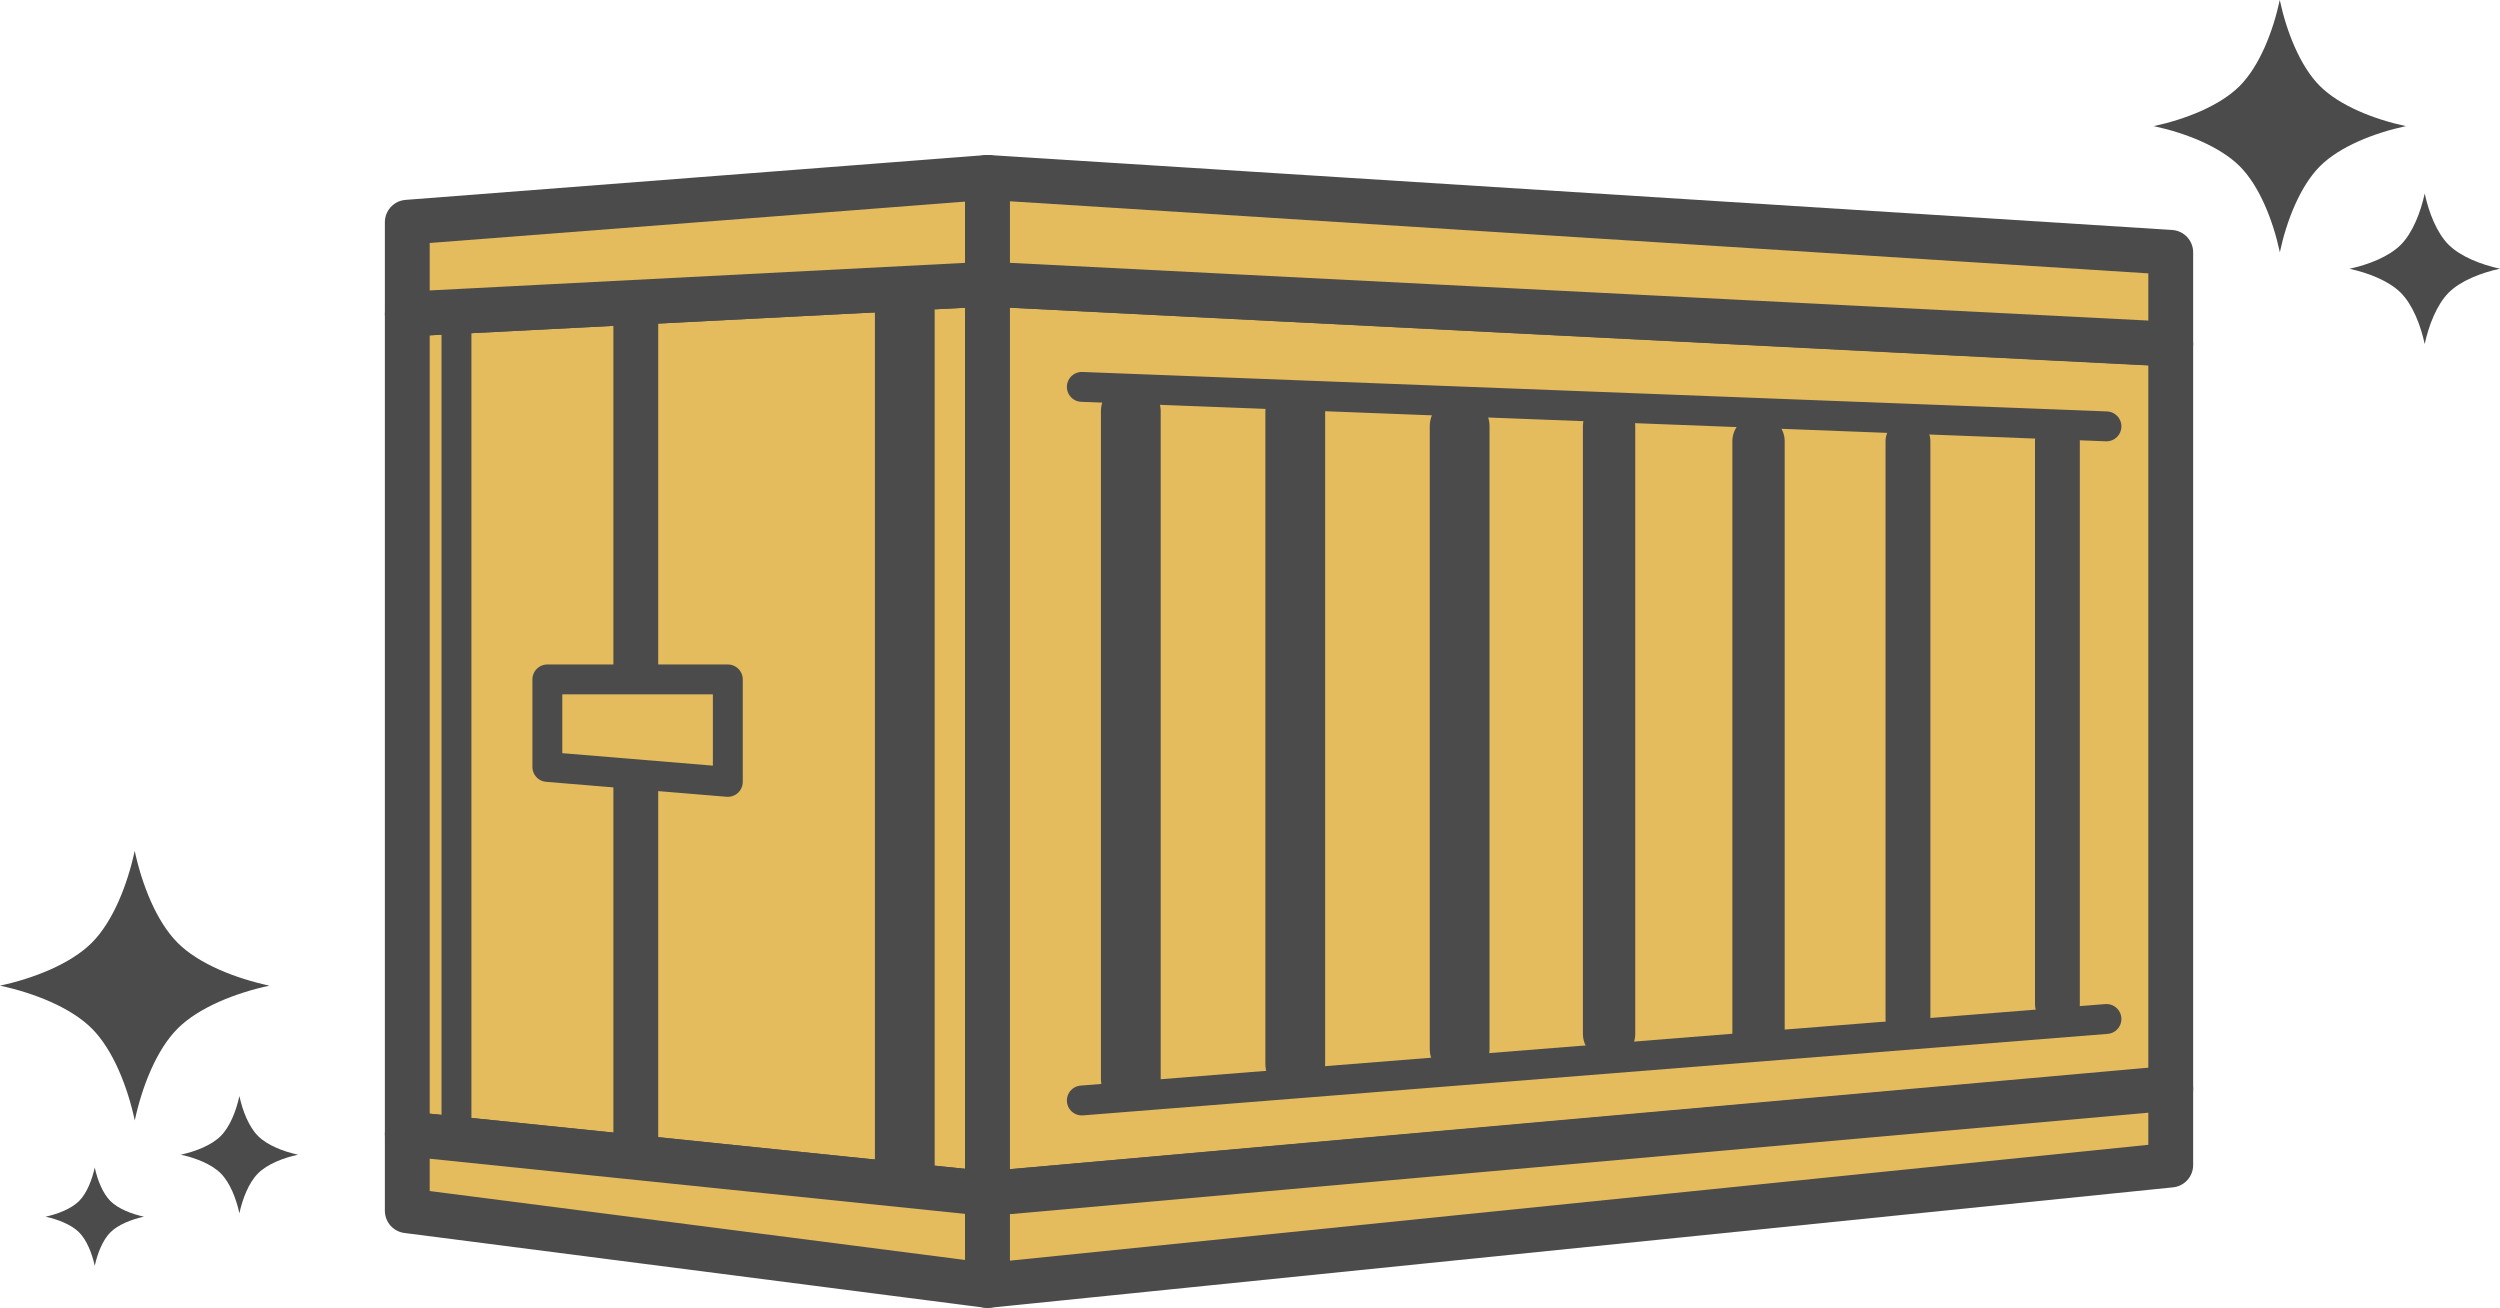
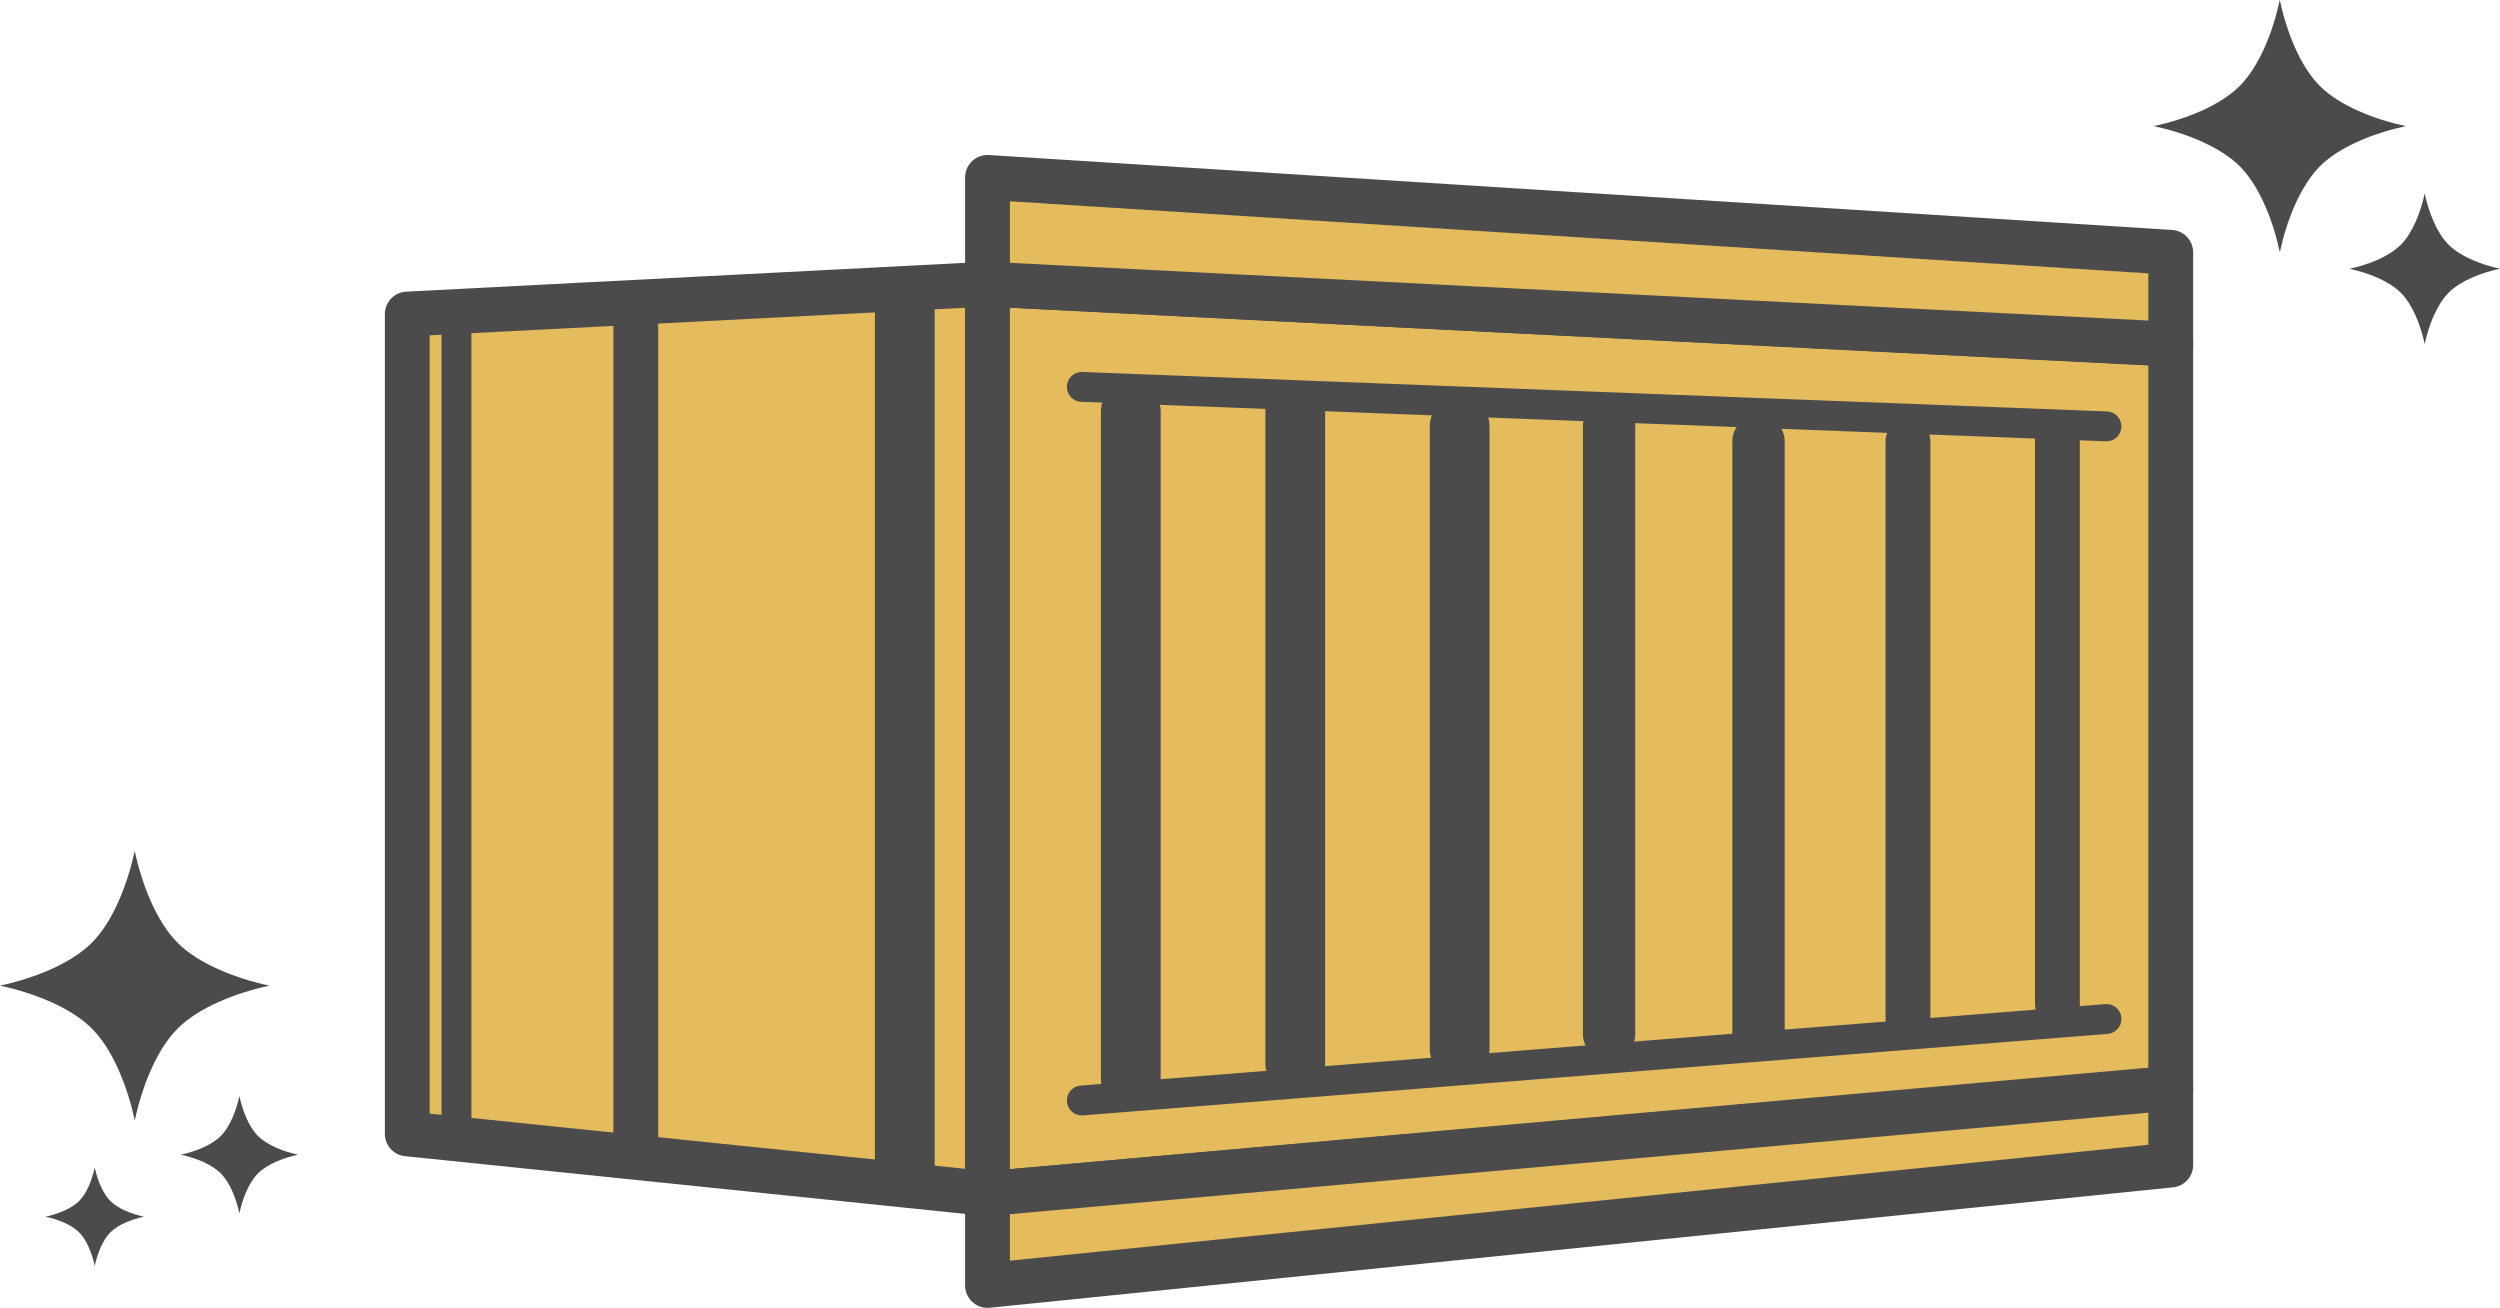
<svg xmlns="http://www.w3.org/2000/svg" id="_レイヤー_2" viewBox="0 0 349.64 182.91">
  <defs>
    <style>.cls-1{stroke-width:8.36px;}.cls-1,.cls-2,.cls-3,.cls-4{stroke-miterlimit:10;}.cls-1,.cls-2,.cls-3,.cls-4,.cls-5{stroke-linecap:round;}.cls-1,.cls-2,.cls-3,.cls-4,.cls-5,.cls-6{fill:#e4bc5e;stroke:#4b4b4b;}.cls-2{stroke-width:7.32px;}.cls-3,.cls-5{stroke-width:4.18px;}.cls-4,.cls-6{stroke-width:6.27px;}.cls-5,.cls-6{stroke-linejoin:round;}.cls-7{fill:#4b4b4b;}</style>
  </defs>
  <g id="_レイヤー_1-2">
    <polygon class="cls-6" points="138.11 166.94 56.96 158.58 56.96 43.92 138.11 39.74 138.11 166.94" />
    <polygon class="cls-6" points="138.11 166.94 303.59 152.31 303.59 48.1 138.11 39.74 138.11 166.94" />
-     <polygon class="cls-6" points="138.11 166.94 56.96 158.58 56.96 169.33 138.11 179.78 138.11 166.94" />
    <polygon class="cls-6" points="138.11 166.94 303.59 152.19 303.59 162.94 138.11 179.78 138.11 166.94" />
-     <polygon class="cls-6" points="138.11 24.81 56.96 31.08 56.96 43.92 138.11 39.74 138.11 24.81" />
    <polygon class="cls-6" points="138.11 24.81 303.59 35.29 303.59 48.13 138.11 39.74 138.11 24.81" />
    <line class="cls-1" x1="158.15" y1="57.54" x2="158.15" y2="150.87" />
    <line class="cls-1" x1="181.15" y1="57.54" x2="181.15" y2="148.78" />
    <line class="cls-1" x1="204.14" y1="59.63" x2="204.14" y2="146.69" />
    <line class="cls-2" x1="225.04" y1="59.63" x2="225.04" y2="144.6" />
    <line class="cls-2" x1="245.94" y1="61.72" x2="245.94" y2="144.6" />
    <line class="cls-4" x1="266.84" y1="61.72" x2="266.84" y2="142.51" />
    <line class="cls-4" x1="287.74" y1="61.72" x2="287.74" y2="140.42" />
    <line class="cls-3" x1="151.3" y1="153.91" x2="294.6" y2="142.51" />
    <line class="cls-3" x1="151.3" y1="54.11" x2="294.6" y2="59.63" />
    <line class="cls-3" x1="63.84" y1="158.62" x2="63.84" y2="43.66" />
    <line class="cls-4" x1="88.92" y1="160.71" x2="88.92" y2="43.66" />
    <line class="cls-1" x1="126.54" y1="162.8" x2="126.54" y2="43.66" />
-     <polygon class="cls-5" points="101.79 109.35 76.55 107.26 76.55 95.02 101.79 95.02 101.79 109.35" />
    <path class="cls-7" d="M24.84,131.85c-2.96-2.96-4.99-8.14-6-12.85-1.01,4.71-3.03,9.88-6,12.85-2.96,2.96-8.14,4.99-12.84,6,4.71,1.01,9.88,3.03,12.85,6,2.96,2.96,4.99,8.14,6,12.85,1.01-4.71,3.03-9.88,5.99-12.85,2.96-2.96,8.14-4.99,12.84-6-4.71-1.01-9.88-3.03-12.85-6Z" />
    <path class="cls-7" d="M36.09,158.88c-1.29-1.29-2.17-3.54-2.61-5.59-.44,2.05-1.32,4.3-2.61,5.59-1.29,1.29-3.54,2.17-5.59,2.61,2.05.44,4.3,1.32,5.59,2.61,1.29,1.29,2.17,3.54,2.61,5.59.44-2.05,1.32-4.3,2.61-5.59,1.29-1.29,3.54-2.17,5.59-2.61-2.05-.44-4.3-1.32-5.59-2.61Z" />
-     <path class="cls-7" d="M13.25,163.28c-.37,1.72-1.11,3.61-2.19,4.69-1.08,1.08-2.97,1.82-4.69,2.19,1.72.37,3.61,1.11,4.69,2.19,1.08,1.08,1.82,2.97,2.19,4.69.37-1.72,1.11-3.61,2.19-4.69,1.08-1.08,2.97-1.82,4.69-2.19-1.72-.37-3.61-1.11-4.69-2.19-1.08-1.08-1.82-2.97-2.19-4.69Z" />
+     <path class="cls-7" d="M13.25,163.28c-.37,1.72-1.11,3.61-2.19,4.69-1.08,1.08-2.97,1.82-4.69,2.19,1.72.37,3.61,1.11,4.69,2.19,1.08,1.08,1.82,2.97,2.19,4.69.37-1.72,1.11-3.61,2.19-4.69,1.08-1.08,2.97-1.82,4.69-2.19-1.72-.37-3.61-1.11-4.69-2.19-1.08-1.08-1.82-2.97-2.19-4.69" />
    <path class="cls-7" d="M324.45,12.03c-2.77-2.77-4.67-7.62-5.61-12.03-.94,4.41-2.84,9.25-5.61,12.03-2.77,2.77-7.62,4.67-12.02,5.61,4.41.94,9.25,2.84,12.03,5.61,2.77,2.77,4.67,7.62,5.61,12.03.94-4.41,2.84-9.25,5.61-12.03,2.77-2.77,7.62-4.67,12.02-5.61-4.41-.94-9.25-2.84-12.03-5.61Z" />
    <path class="cls-7" d="M342.46,34.24c-1.66-1.66-2.79-4.55-3.35-7.18-.56,2.63-1.7,5.53-3.35,7.18-1.66,1.66-4.55,2.79-7.18,3.35,2.63.56,5.53,1.7,7.18,3.35,1.66,1.66,2.79,4.55,3.35,7.18.56-2.63,1.7-5.53,3.35-7.19,1.66-1.66,4.55-2.79,7.18-3.35-2.63-.56-5.53-1.7-7.18-3.35Z" />
  </g>
</svg>